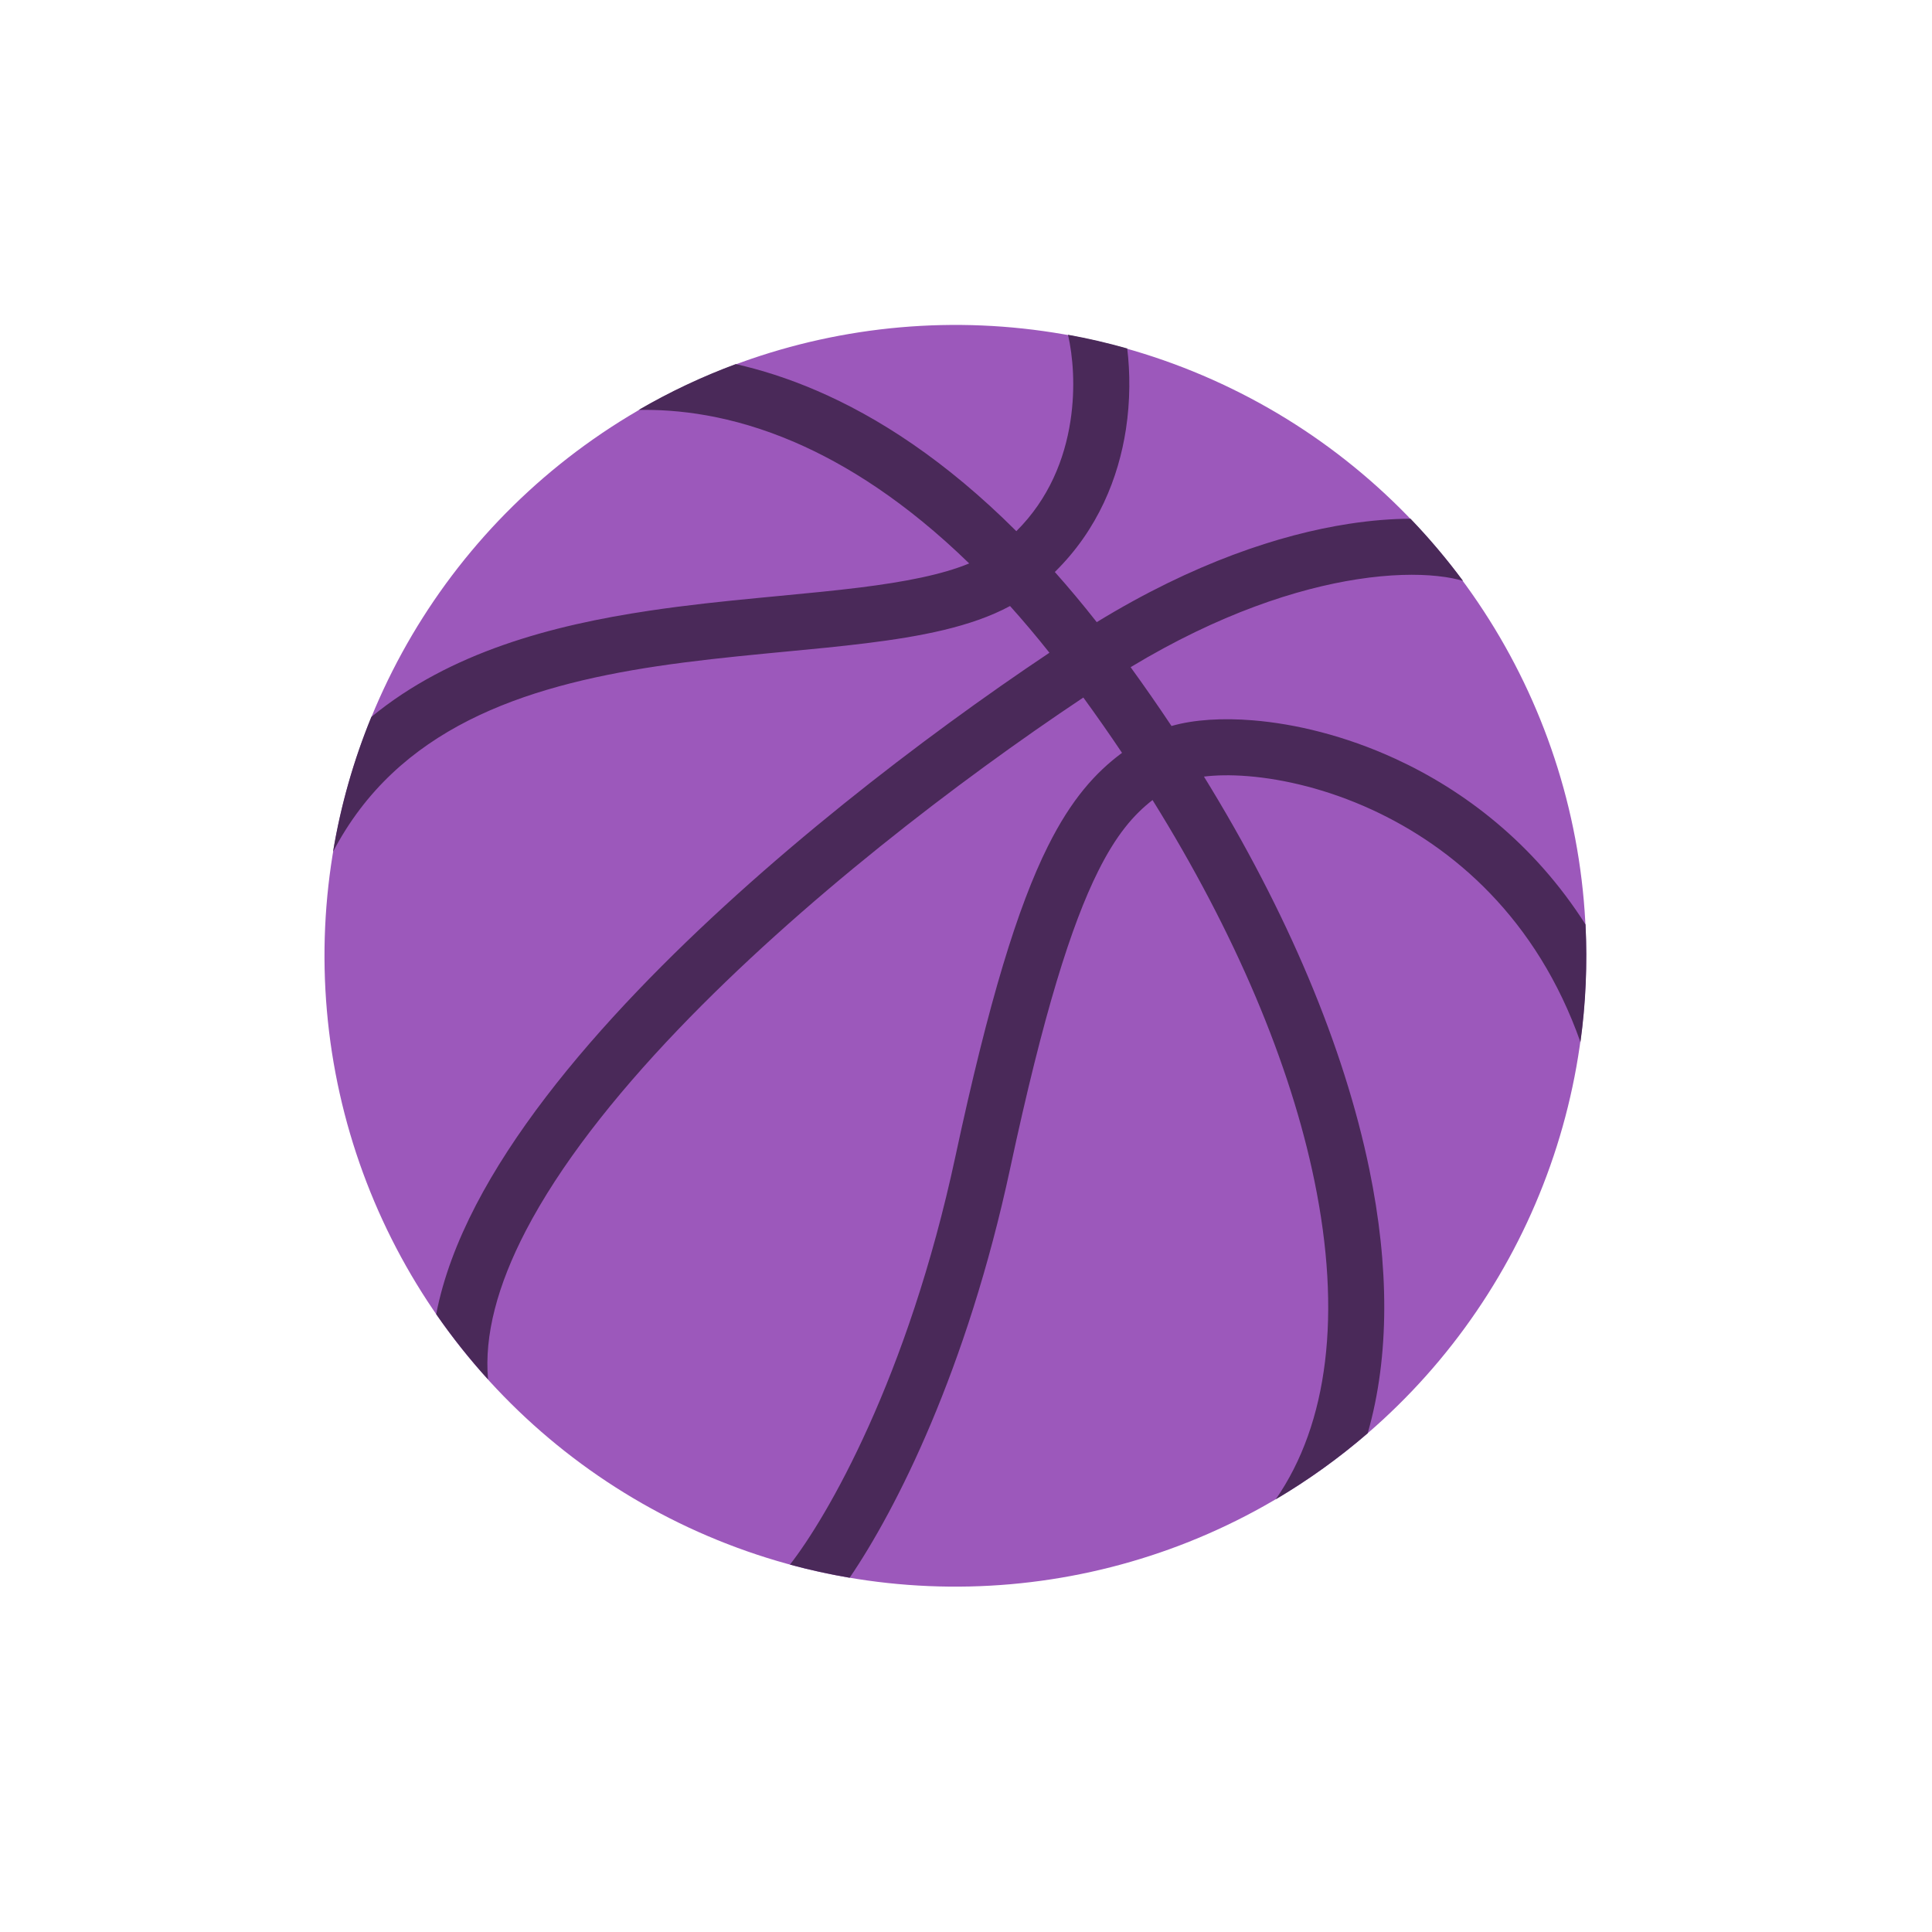
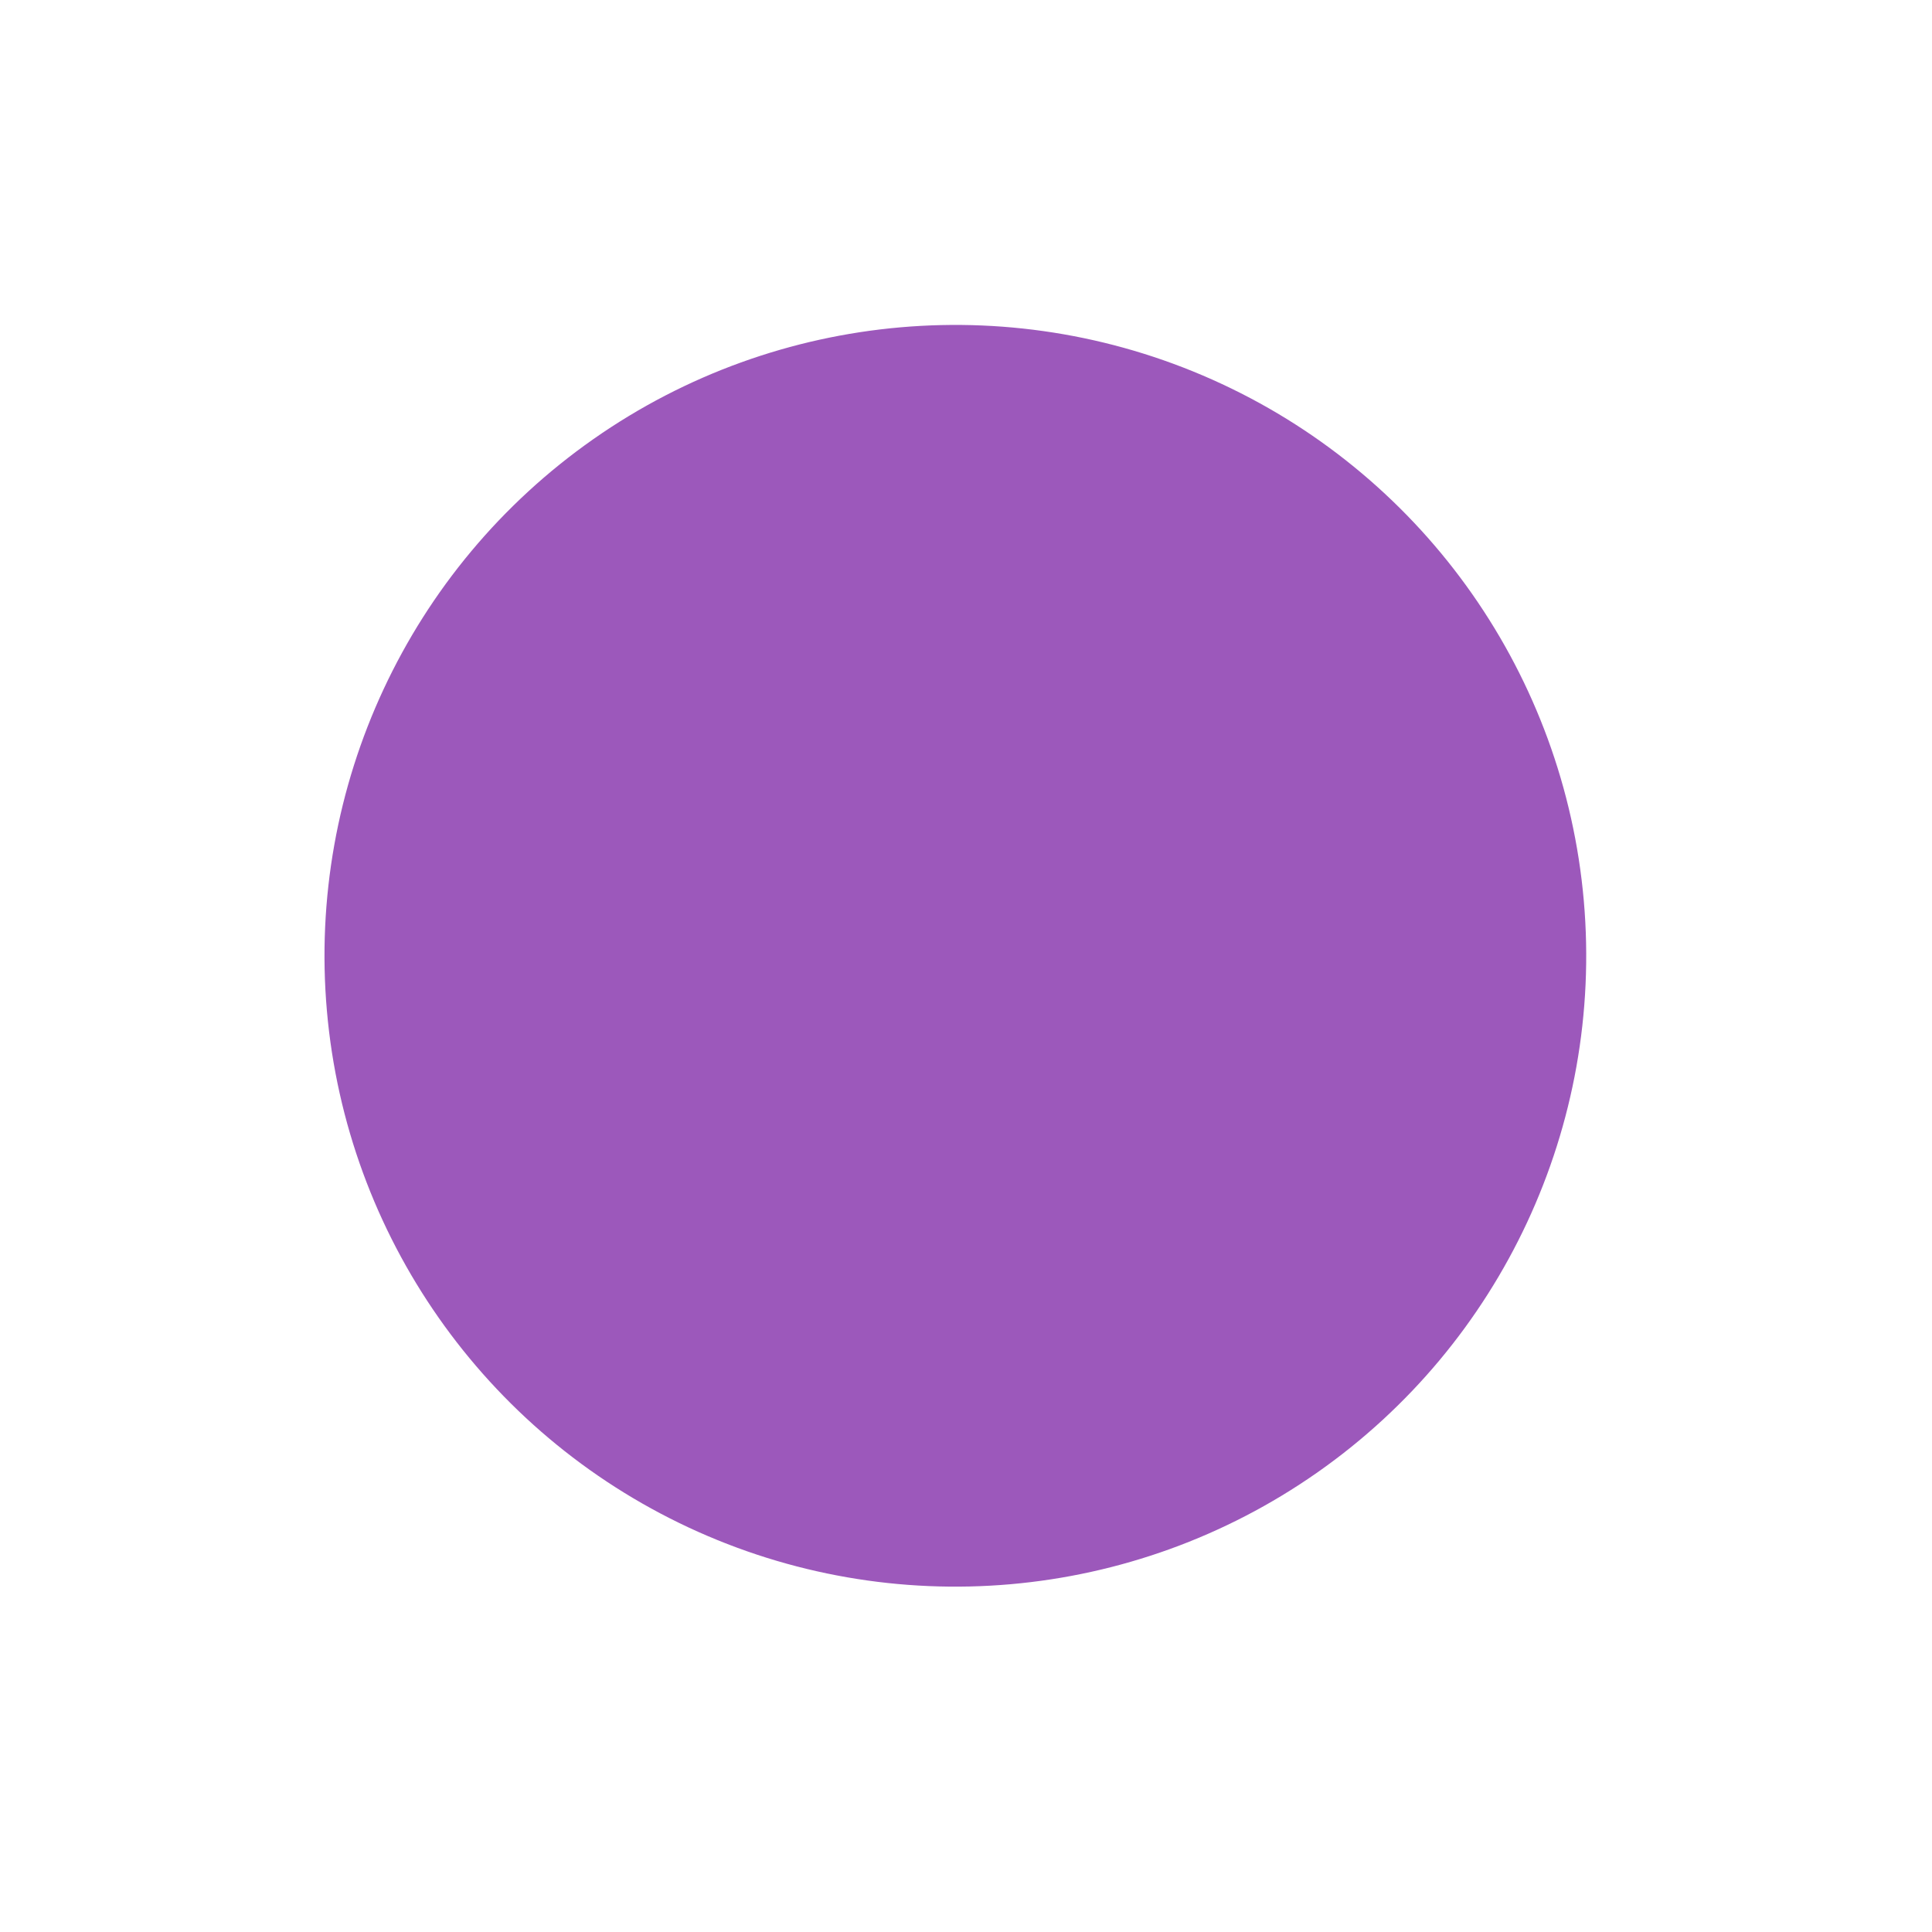
<svg xmlns="http://www.w3.org/2000/svg" width="49" height="49" viewBox="0 0 49 49" fill="none">
  <ellipse cx="24.23" cy="24.241" rx="16" ry="16" transform="rotate(-5 24.23 24.241)" fill="#9C58BB" />
  <g filter="url(#filter0_b_3142_50886)">
-     <path fill-rule="evenodd" clip-rule="evenodd" d="M21.549 40.015C22.728 38.285 24.523 34.751 25.622 29.625C26.465 25.693 27.171 23.459 27.85 22.098C28.309 21.177 28.75 20.664 29.231 20.291C31.333 23.667 32.729 26.989 33.337 29.95C34.029 33.313 33.69 36.104 32.355 38.027C33.185 37.537 33.965 36.975 34.688 36.35C35.251 34.389 35.231 32.096 34.731 29.663C34.091 26.554 32.655 23.133 30.535 19.696C30.831 19.66 31.207 19.649 31.659 19.686C32.566 19.76 33.668 20.018 34.789 20.533C36.857 21.483 38.978 23.297 40.084 26.431C40.218 25.459 40.263 24.461 40.213 23.448C38.901 21.385 37.129 20.043 35.382 19.241C34.11 18.657 32.846 18.356 31.774 18.269C31.016 18.207 30.288 18.247 29.712 18.413C29.38 17.915 29.035 17.417 28.675 16.921C30.93 15.56 32.905 14.927 34.42 14.692C35.252 14.563 35.94 14.555 36.454 14.61C36.745 14.64 36.959 14.688 37.107 14.734C36.696 14.179 36.25 13.652 35.774 13.156C35.302 13.158 34.776 13.198 34.202 13.287C32.463 13.556 30.269 14.278 27.816 15.779C27.46 15.326 27.106 14.903 26.753 14.507C27.856 13.424 28.369 12.101 28.555 10.895C28.668 10.159 28.663 9.448 28.589 8.838C28.097 8.698 27.596 8.582 27.087 8.49C27.209 9.021 27.282 9.814 27.149 10.679C27.001 11.641 26.605 12.648 25.777 13.472C23.981 11.679 22.261 10.573 20.71 9.906C19.981 9.592 19.294 9.378 18.661 9.234C17.8 9.553 16.977 9.943 16.197 10.397C17.162 10.379 18.527 10.515 20.148 11.212C21.464 11.779 22.971 12.724 24.581 14.29C23.896 14.573 22.963 14.757 21.799 14.902C21.163 14.981 20.487 15.045 19.776 15.113L19.776 15.113C19.604 15.129 19.43 15.146 19.255 15.163C18.357 15.249 17.414 15.347 16.468 15.489C14.007 15.857 11.422 16.536 9.418 18.183C8.972 19.272 8.643 20.418 8.446 21.604C10.078 18.478 13.245 17.41 16.679 16.895C17.586 16.76 18.498 16.665 19.392 16.578C19.562 16.562 19.732 16.546 19.901 16.529L19.902 16.529L19.902 16.529L19.902 16.529L19.902 16.529C20.615 16.462 21.316 16.395 21.974 16.313C23.32 16.146 24.628 15.905 25.617 15.37C25.947 15.738 26.281 16.132 26.616 16.555C23.408 18.7 19.346 21.81 16.171 25.129C14.481 26.895 13.017 28.745 12.072 30.562C11.596 31.479 11.24 32.41 11.063 33.331C11.466 33.912 11.905 34.465 12.378 34.985C12.279 33.872 12.613 32.606 13.334 31.218C14.193 29.567 15.556 27.828 17.198 26.112C20.303 22.868 24.312 19.8 27.476 17.691C27.816 18.158 28.143 18.626 28.457 19.094C27.784 19.593 27.17 20.274 26.577 21.463C25.813 22.994 25.079 25.377 24.232 29.327C23.023 34.966 20.97 38.488 20.035 39.682C20.532 39.817 21.037 39.928 21.549 40.015Z" fill="#4A2959" />
-   </g>
+     </g>
  <defs>
    <filter id="filter0_b_3142_50886" x="5.446" y="5.49" width="37.787" height="37.525" filterUnits="userSpaceOnUse" color-interpolation-filters="sRGB">
      <feFlood flood-opacity="0" result="BackgroundImageFix" />
      <feGaussianBlur in="BackgroundImageFix" stdDeviation="1.5" />
      <feComposite in2="SourceAlpha" operator="in" result="effect1_backgroundBlur_3142_50886" />
      <feBlend mode="normal" in="SourceGraphic" in2="effect1_backgroundBlur_3142_50886" result="shape" />
    </filter>
  </defs>
</svg>